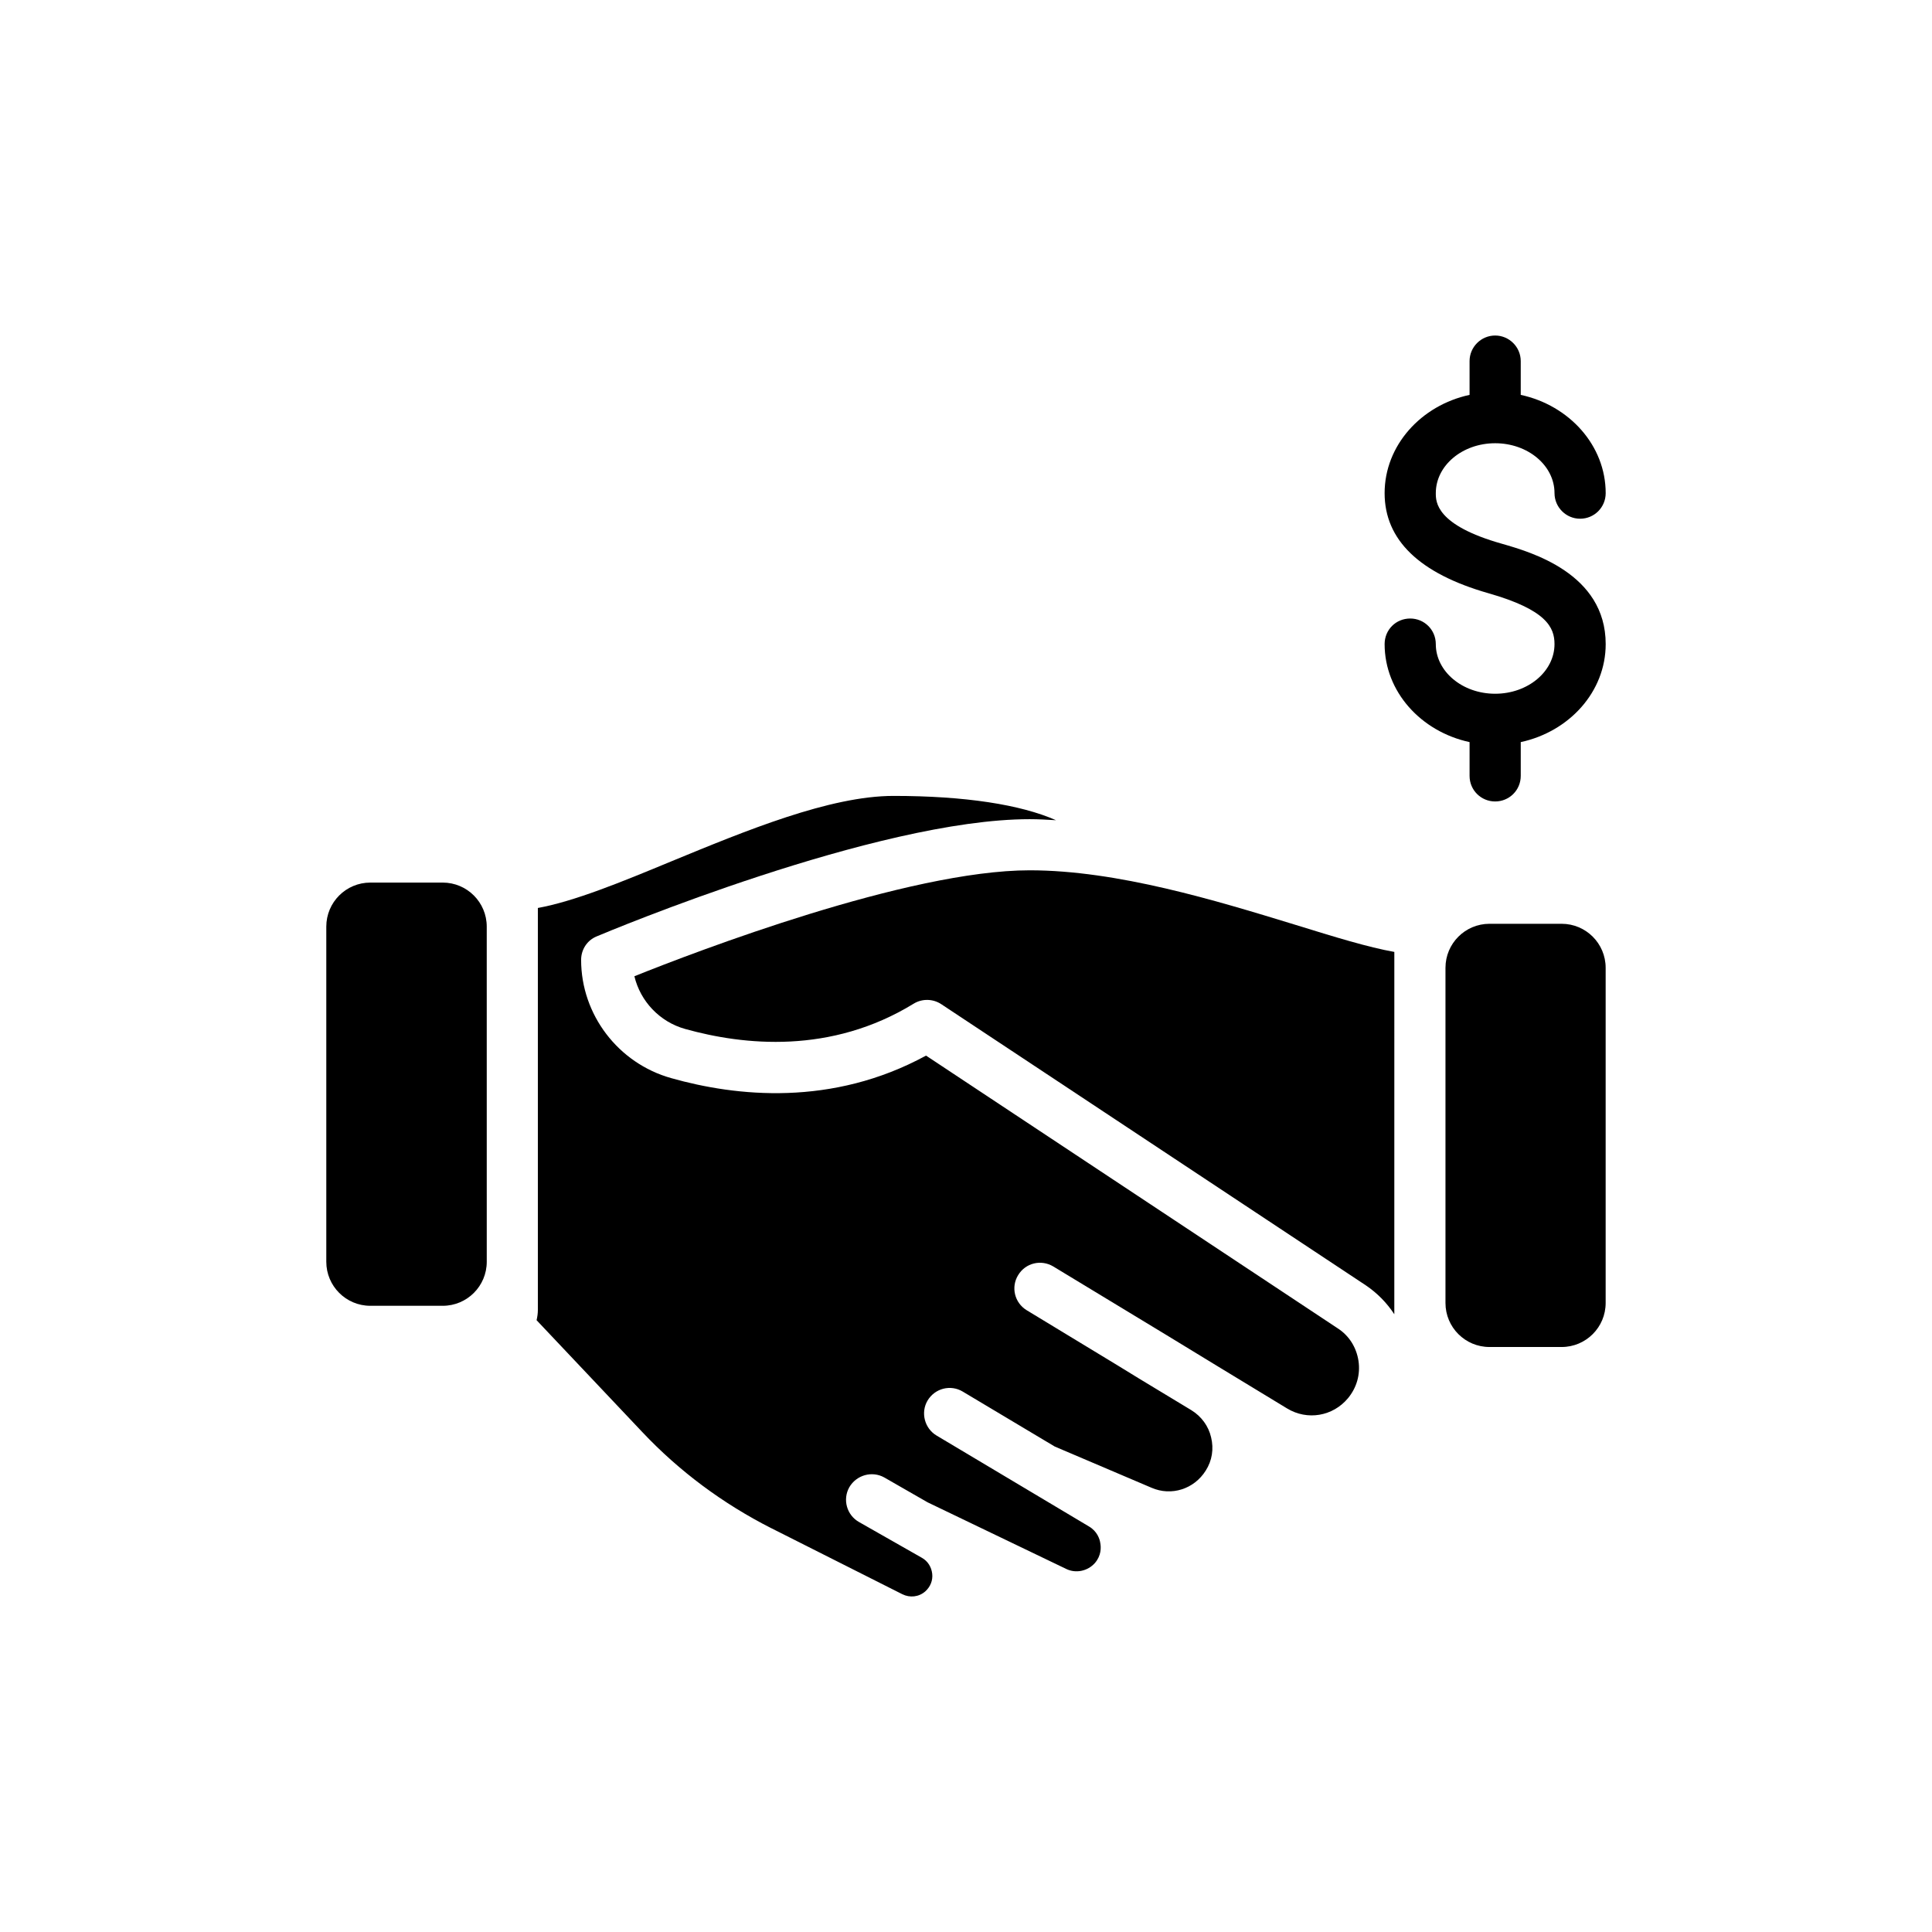
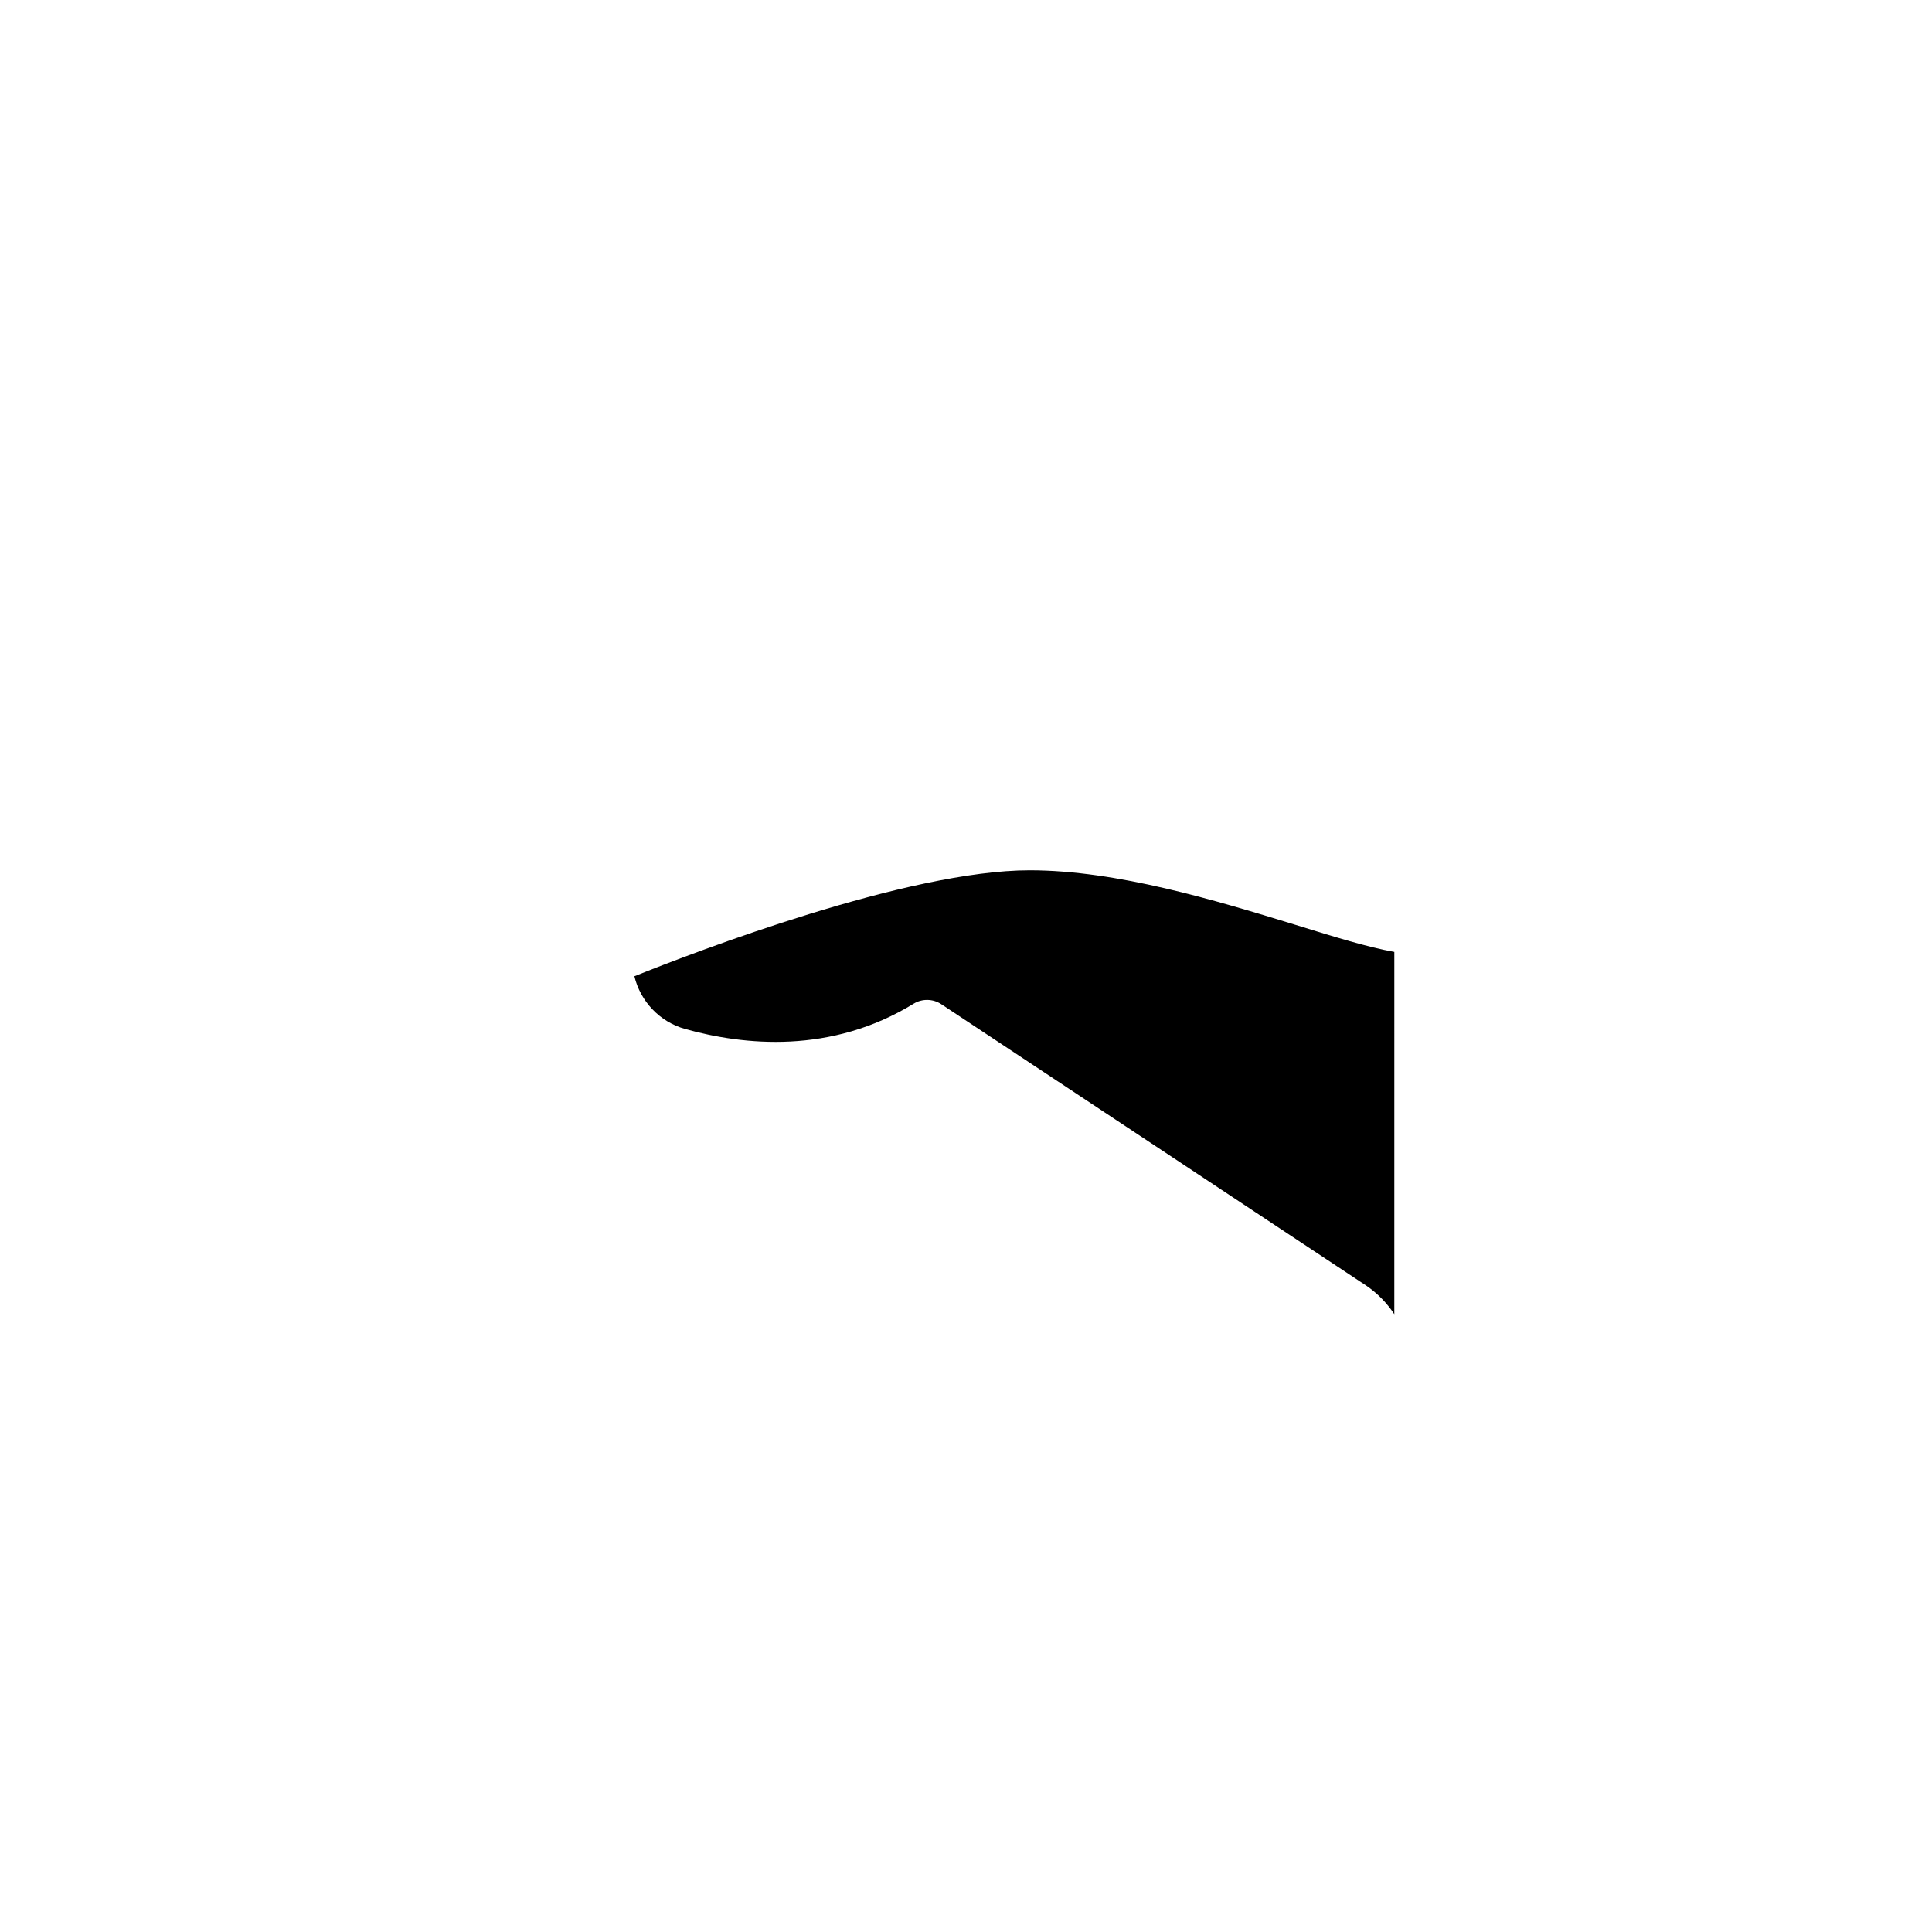
<svg xmlns="http://www.w3.org/2000/svg" fill="#000000" width="800px" height="800px" version="1.1" viewBox="144 144 512 512">
  <g>
-     <path d="m242.14 490.05h19.191c6.441 0 11.664-5.223 11.664-11.664l-0.004-88.828c0-6.441-5.223-11.664-11.664-11.664h-19.191c-6.441 0-11.664 5.223-11.664 11.664v88.832c0.004 6.438 5.227 11.66 11.668 11.66z" />
-     <path d="m348.39 548.98 34.719 17.496c2.035 1.016 4.406 0.746 6.102-0.746 1.355-1.219 2.035-2.914 1.832-4.68-0.203-1.762-1.152-3.324-2.711-4.203l-16.68-9.492c-3.254-1.832-4.406-5.969-2.578-9.223 1.898-3.254 6.035-4.406 9.289-2.578l11.461 6.578 36.684 17.629c2.578 1.289 5.762 0.609 7.664-1.559 1.695-1.965 1.629-4.137 1.422-5.223-0.137-1.086-0.812-3.188-3.051-4.477l-40.348-24.07c-3.188-1.898-4.273-6.102-2.371-9.289 1.965-3.254 6.102-4.273 9.289-2.371l24.41 14.578 25.633 10.918c5.289 2.305 11.324 0.34 14.375-4.543 1.695-2.644 2.172-5.762 1.422-8.816-0.68-2.984-2.578-5.562-5.223-7.188l-13.902-8.406-5.629-3.457-24.141-14.648c-3.188-1.965-4.203-6.102-2.238-9.289 1.965-3.254 6.102-4.203 9.289-2.305l29.77 18.039 13.902 8.477 18.309 11.121c5.356 3.254 12.137 2.102 16.141-2.711 2.305-2.781 3.324-6.309 2.781-9.902-0.543-3.527-2.441-6.644-5.492-8.609l-109.11-72.285c-24.887 13.562-50.312 10.848-67.539 5.969-14.035-3.934-23.867-16.816-23.867-31.328 0-2.781 1.629-5.223 4.137-6.238 3.051-1.289 74.117-31.055 114.73-31.055 2.305 0 4.68 0.137 6.984 0.273-9.359-4.137-24.141-6.441-43.059-6.441-16.883 0-39.191 9.223-58.926 17.359-13.562 5.629-25.699 10.578-35.328 12.34v106.53c0 0.949-0.137 1.832-0.34 2.711l28.004 29.633c9.832 10.43 21.359 18.973 34.176 25.484z" />
    <path d="m312.12 402.71c1.559 6.578 6.644 12.07 13.426 13.969 15.527 4.34 38.652 6.781 60.621-6.715 2.238-1.355 5.086-1.289 7.254 0.137l112.63 74.59c2.984 2.035 5.492 4.609 7.457 7.594l0.004-96.016c-6.918-1.223-15.73-3.934-26.242-7.188-21.02-6.441-47.195-14.441-70.387-14.441-32.277 0-88.355 21.492-104.76 28.07z" />
-     <path d="m540.23 327.85c-8.68 0-15.73-5.898-15.73-13.156 0-3.797-3.051-6.781-6.781-6.781-3.797 0-6.781 2.984-6.781 6.781 0 12.613 9.629 23.191 22.512 25.973v8.949c0 3.797 3.051 6.781 6.781 6.781 3.731 0 6.781-2.984 6.781-6.781v-8.949c12.883-2.781 22.512-13.359 22.512-25.973 0-18.781-19.938-24.41-27.461-26.582-17.562-4.949-17.562-11.121-17.562-13.426 0-7.324 7.051-13.223 15.73-13.223 8.68 0 15.73 5.898 15.73 13.223 0 3.731 3.051 6.781 6.781 6.781 3.797 0 6.781-3.051 6.781-6.781 0-12.613-9.629-23.258-22.512-26.039v-8.949c0-3.731-3.051-6.781-6.781-6.781-3.731 0-6.781 3.051-6.781 6.781v8.949c-12.883 2.781-22.512 13.426-22.512 26.039 0 12.41 9.223 21.293 27.461 26.512 15.461 4.406 17.562 9.086 17.562 13.496 0 7.258-7.051 13.156-15.73 13.156z" />
-     <path d="m538.73 500.97h19.121c6.441 0 11.664-5.223 11.664-11.664v-88.828c0-6.441-5.223-11.664-11.664-11.664h-19.121c-6.441 0-11.664 5.223-11.664 11.664v88.832c0 6.438 5.223 11.66 11.664 11.66z" />
  </g>
</svg>